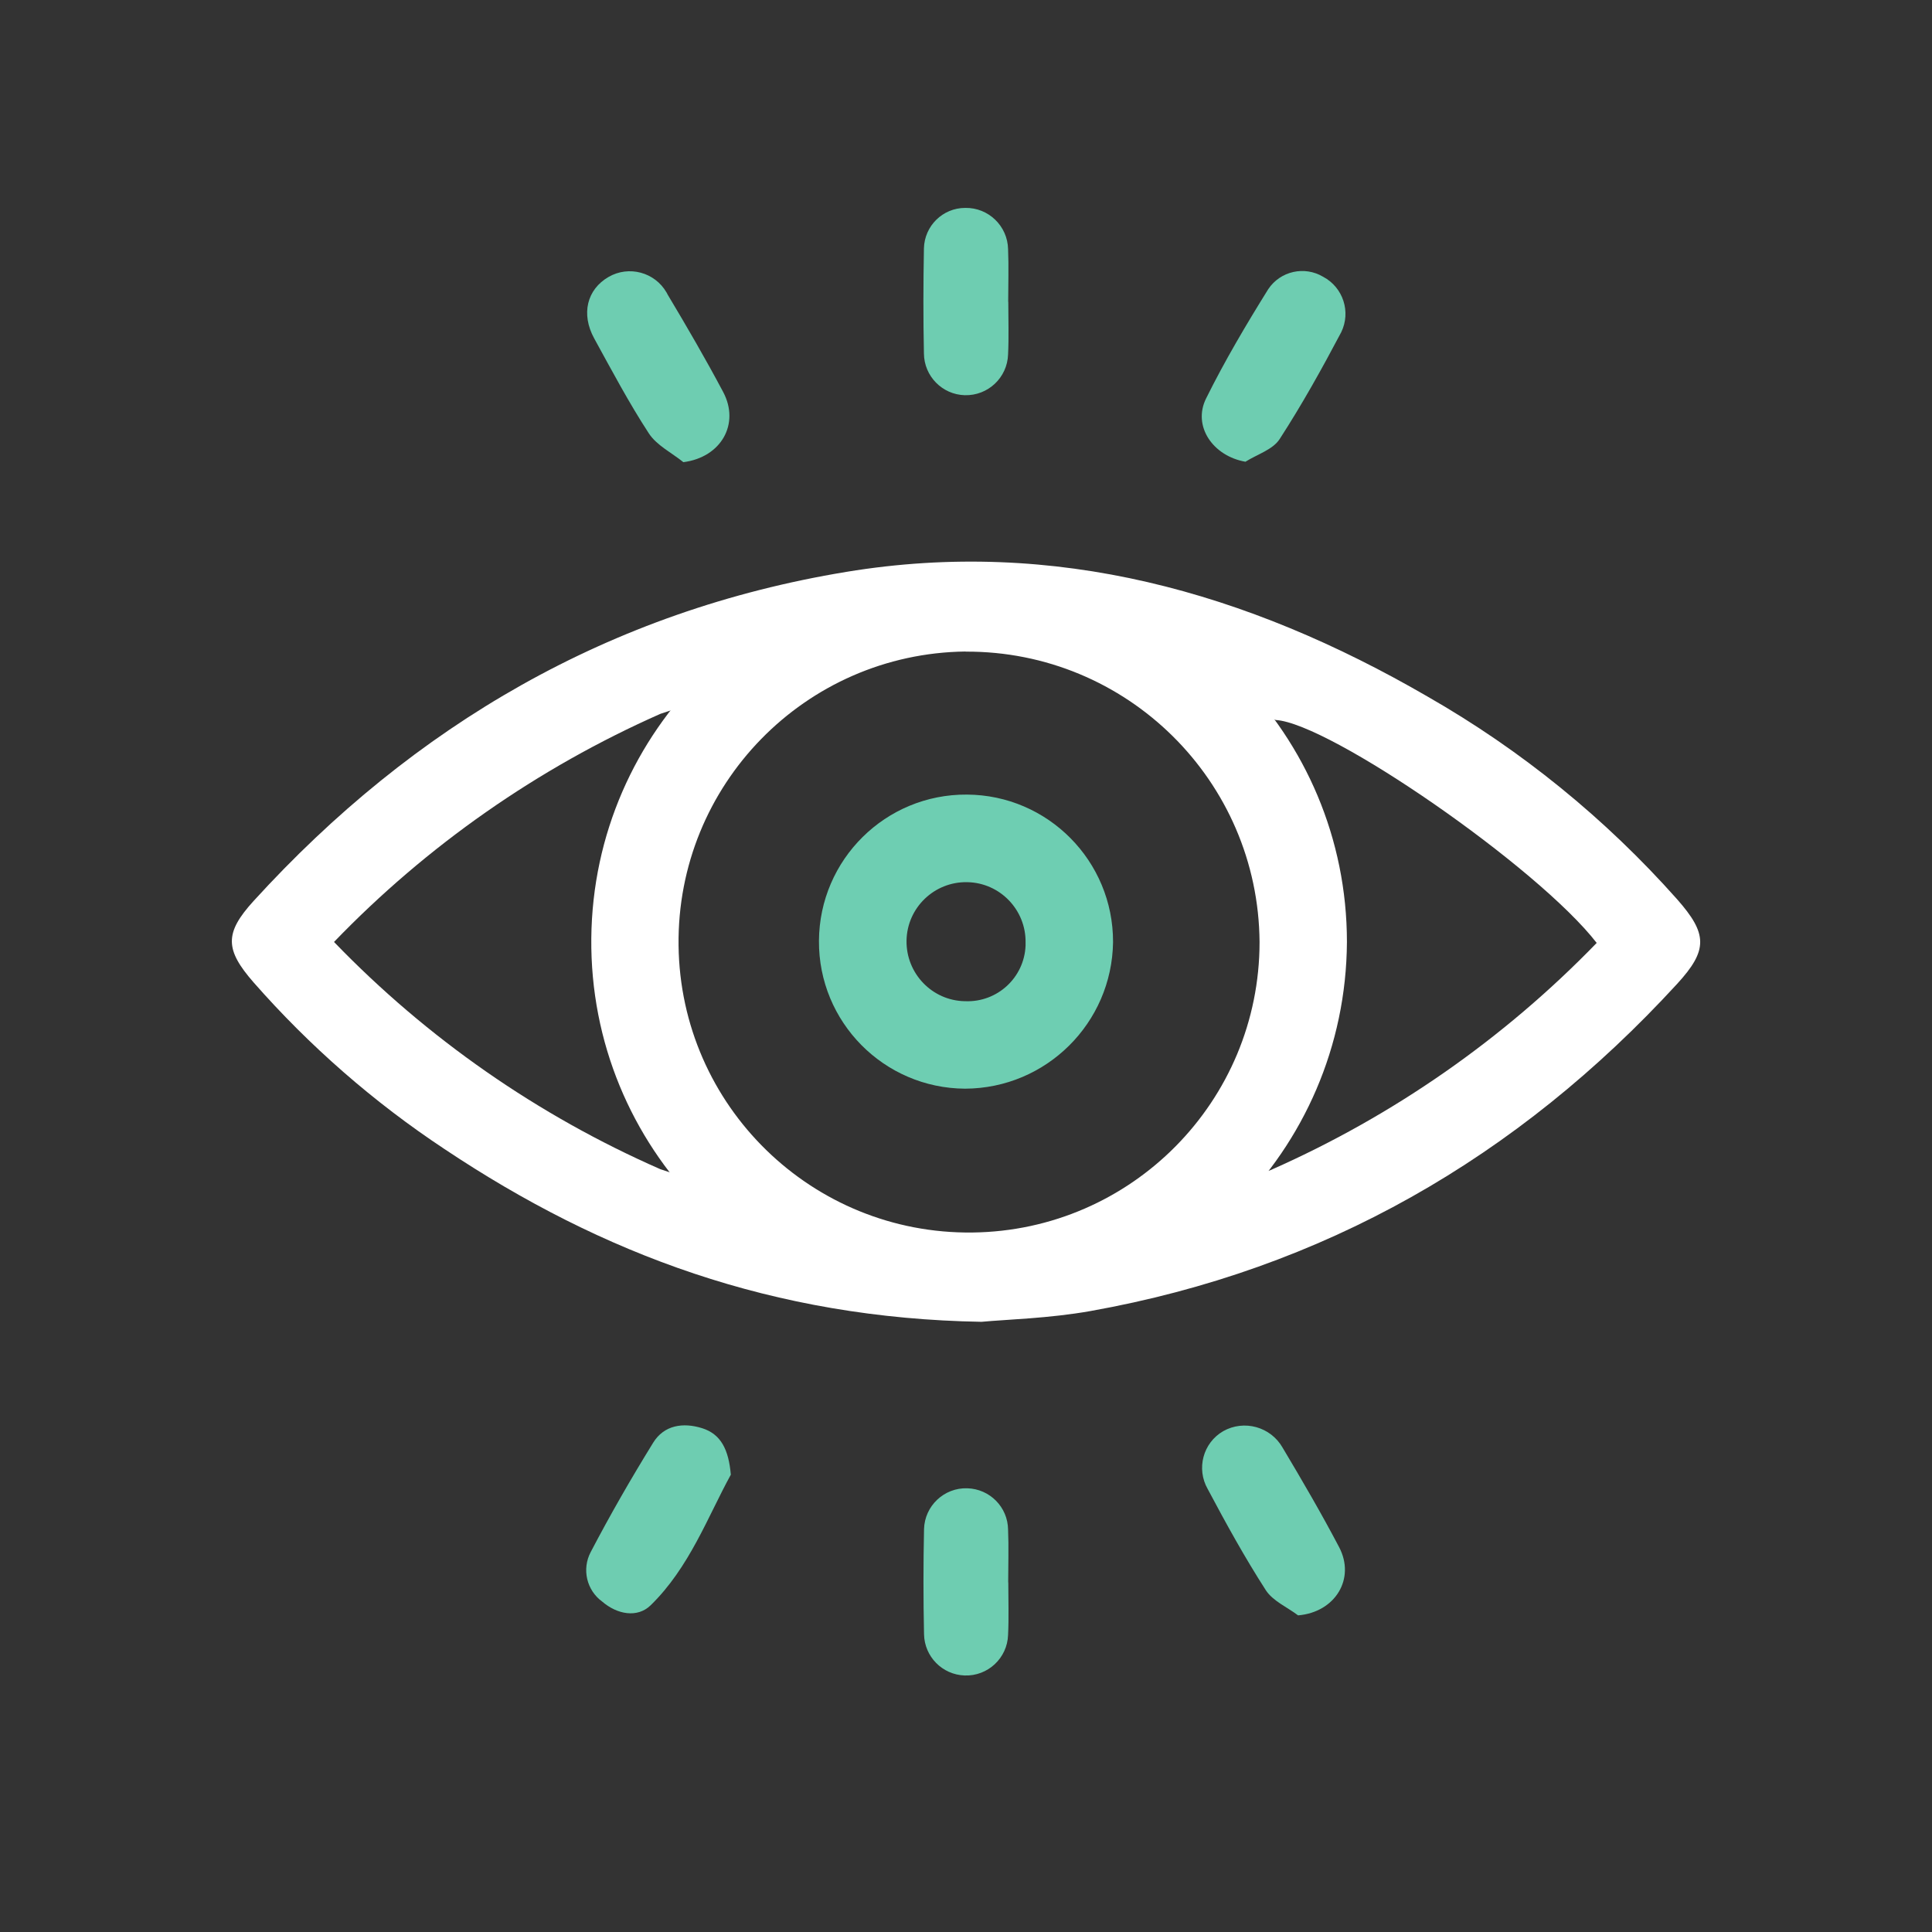
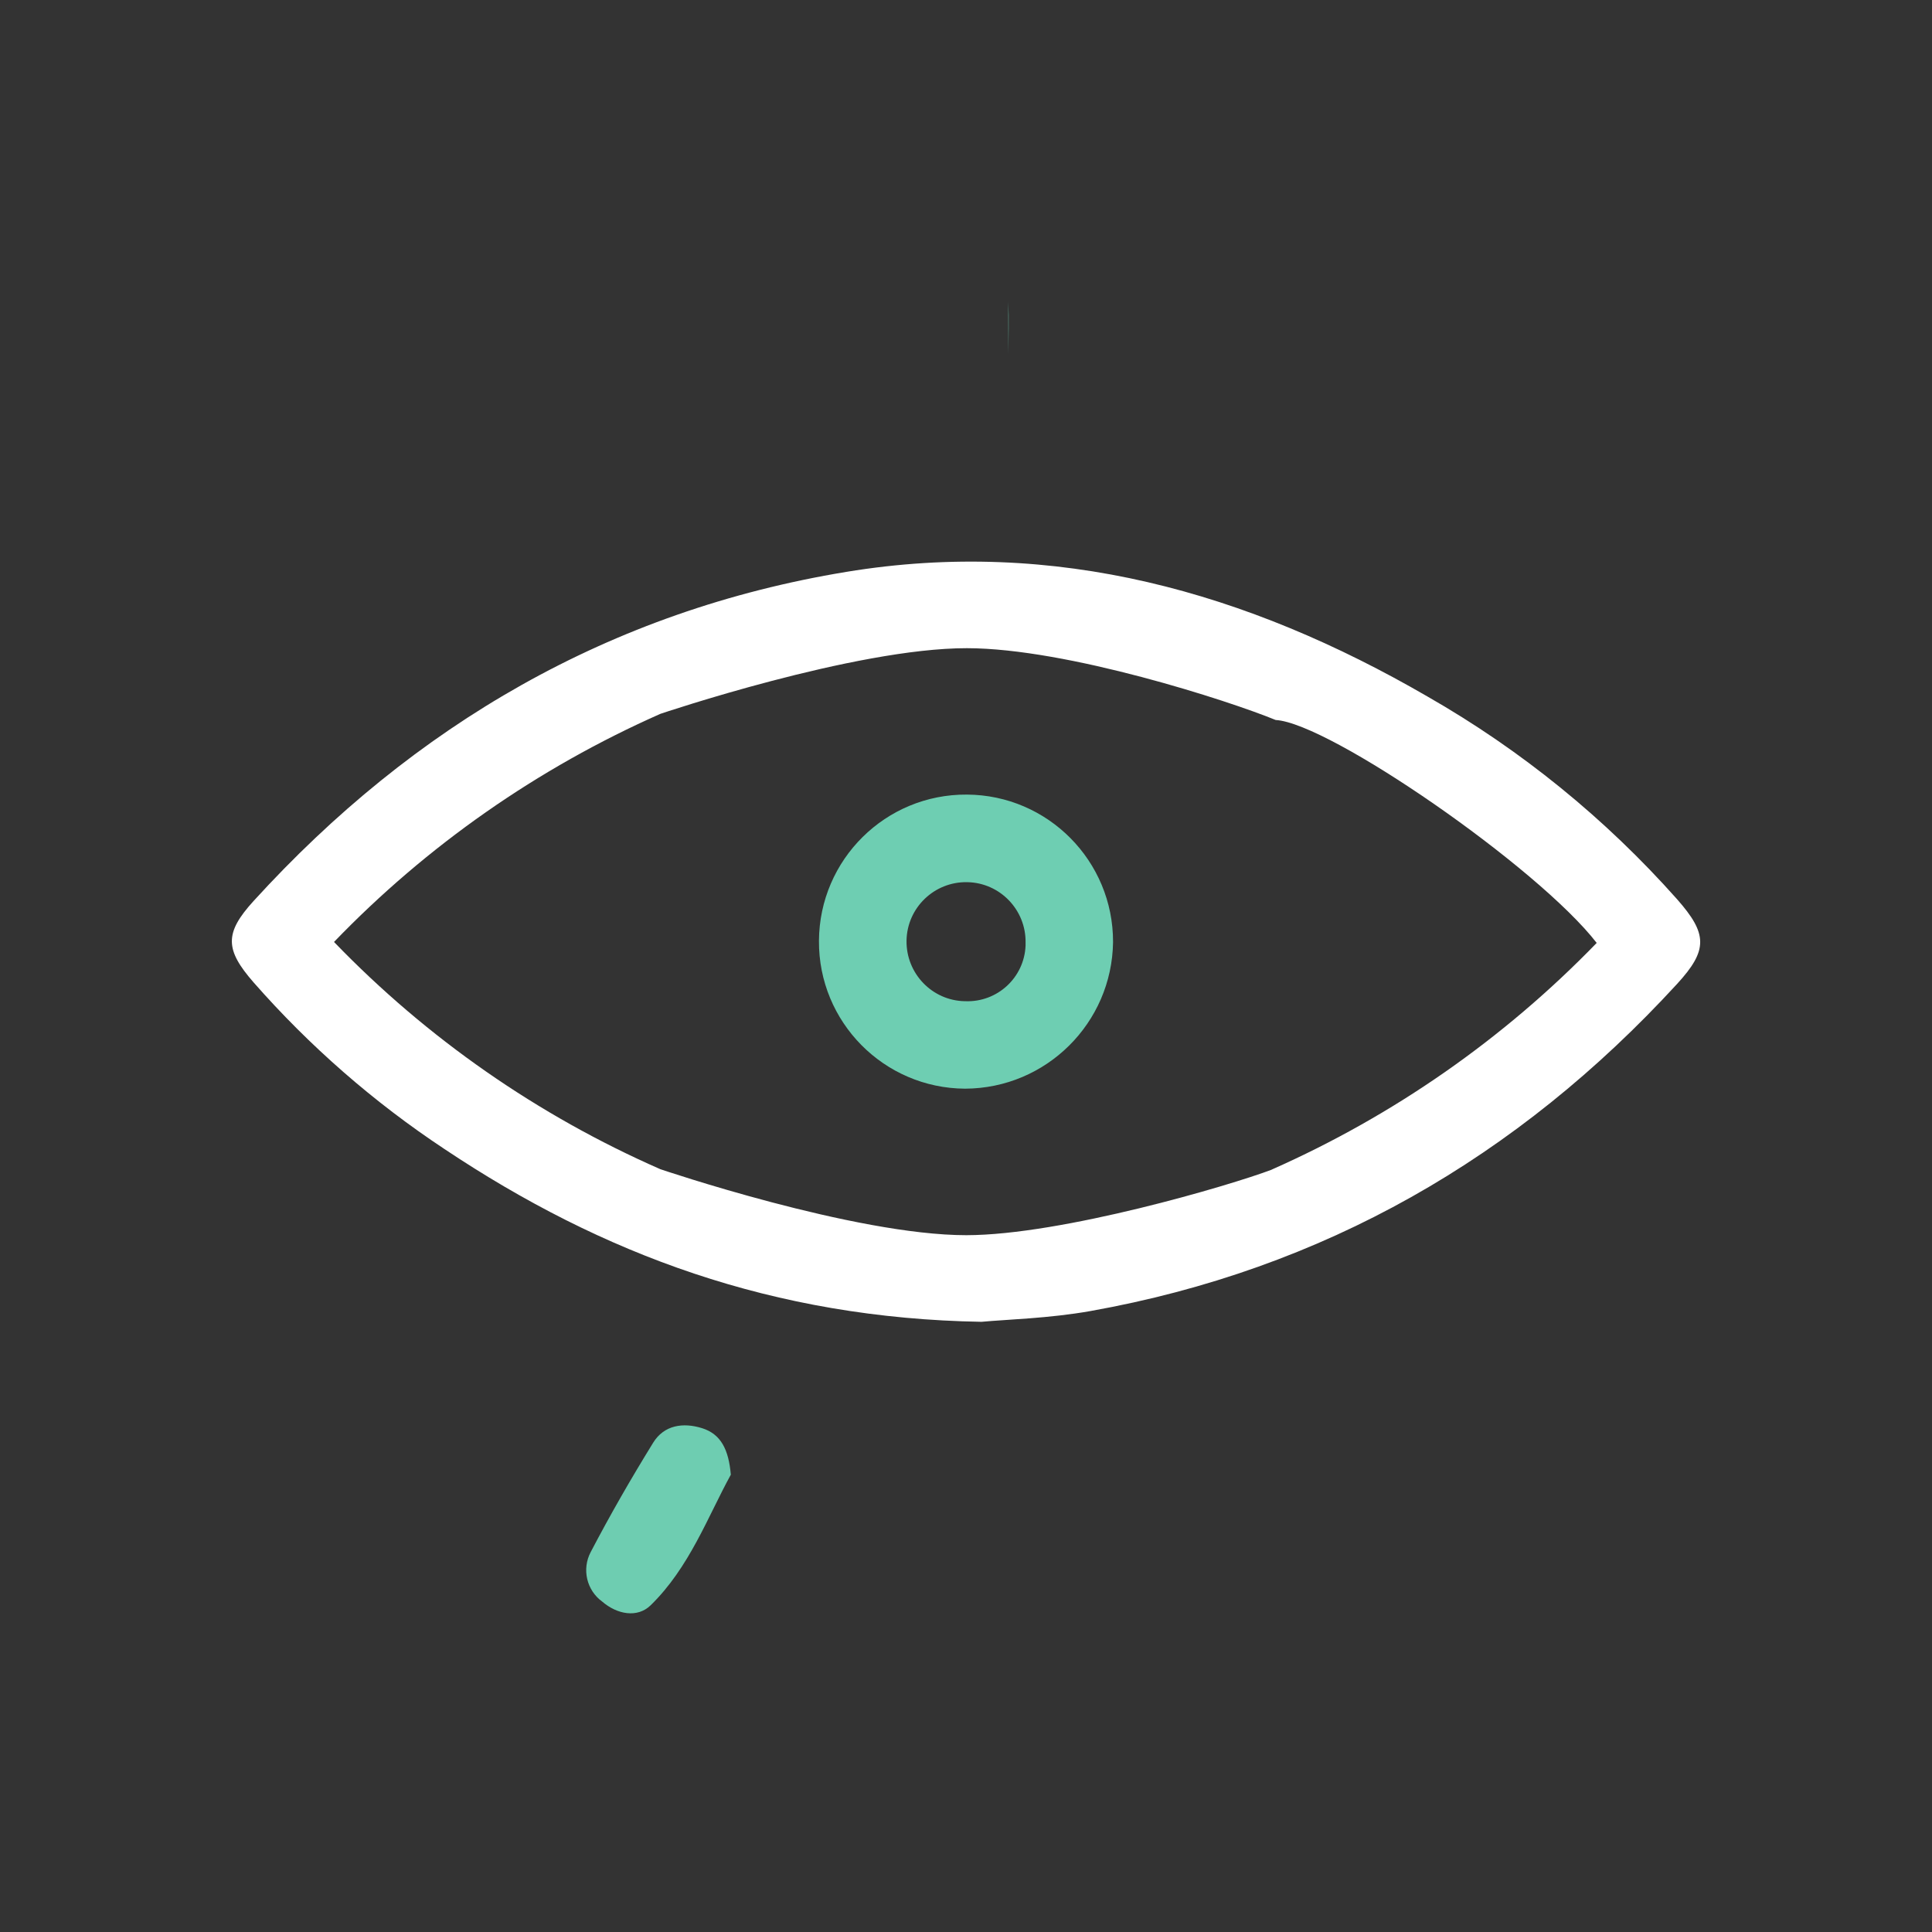
<svg xmlns="http://www.w3.org/2000/svg" id="Ebene_1" viewBox="0 0 180 180">
  <rect x="0" y="0" width="180" height="180" fill="#333333" stroke="none" />
  <defs>
    <style>.cls-1{fill:#6ecdb1;}.cls-1,.cls-2,.cls-3{stroke-width:0px;}.cls-2{fill:#6eceb2;}.cls-3{fill:#fff;}</style>
  </defs>
  <g id="_02-Sichtbarkeit">
    <g id="Gruppe_6300">
-       <path id="Pfad_1945" class="cls-3" d="M89.96,122.96c-19.44-.18-35.05-16.09-34.87-35.53.18-19.44,16.09-35.05,35.53-34.87,19.31.18,34.87,15.89,34.87,35.2-.11,19.52-16,35.27-35.53,35.2M89.96,60.7c-14.95.18-26.92,12.44-26.74,27.39s12.44,26.92,27.39,26.74c14.82-.18,26.74-12.24,26.74-27.06-.11-15.03-12.36-27.13-27.39-27.06" />
      <path id="Pfad_1946" class="cls-3" d="M156.25,83.78c-6.68-7.52-14.53-13.9-23.26-18.89-16.78-9.73-34.69-14.81-54.14-11.61-21.98,3.62-40.27,14.25-55.23,30.67-2.72,2.99-2.66,4.52,0,7.57,5.22,5.95,11.2,11.17,17.8,15.54,14.68,9.8,30.64,15.76,50.02,16.09,2.37-.22,6.31-.32,10.14-1,21.7-3.87,39.81-14.29,54.67-30.48,2.9-3.16,2.84-4.67,0-7.89M118.47,108.98c-3.86,1.46-19.55,6.09-28.44,6.1-10.43,0-28.51-6.15-28.51-6.15-11.42-5.01-21.75-12.2-30.4-21.17,8.66-8.99,18.99-16.2,30.4-21.25,0,0,18.1-6.13,28.57-6.12,9.34.01,24.46,4.92,28.76,6.69,5.01.28,24.44,13.71,29.91,20.77-8.64,8.92-18.92,16.09-30.28,21.12" />
-       <path id="Pfad_1947" class="cls-1" d="M116.04,43.02c-3.05-.53-4.95-3.33-3.67-5.9,1.73-3.49,3.73-6.87,5.79-10.18,1.13-1.69,3.38-2.19,5.12-1.15,1.86.99,2.6,3.27,1.68,5.16-1.79,3.39-3.66,6.75-5.74,9.96-.63.98-2.09,1.42-3.17,2.1" />
-       <path id="Pfad_1948" class="cls-1" d="M120.94,150.5c-1.02-.77-2.36-1.34-3.01-2.35-1.96-3.04-3.71-6.22-5.41-9.42-1.08-1.89-.44-4.3,1.44-5.39,1.95-1.1,4.43-.41,5.54,1.54,1.82,3.05,3.61,6.12,5.26,9.26,1.55,2.94-.36,6.07-3.82,6.36" />
-       <path id="Pfad_1949" class="cls-1" d="M63.67,43.06c-1.09-.88-2.48-1.56-3.21-2.67-1.86-2.85-3.46-5.87-5.1-8.86-1.25-2.28-.67-4.57,1.34-5.73,1.89-1.09,4.31-.44,5.4,1.45.04.06.07.13.1.19,1.79,2.99,3.54,6,5.17,9.07,1.59,2.98-.18,6.1-3.71,6.55" />
      <path id="Pfad_1950" class="cls-1" d="M68.08,137.41c-2.14,3.9-3.85,8.63-7.46,12.15-1.24,1.21-3.13.85-4.51-.34-1.46-1.06-1.92-3.03-1.07-4.63,1.81-3.46,3.76-6.85,5.81-10.17,1.02-1.66,2.8-1.91,4.56-1.36s2.48,2,2.68,4.34" />
-       <path id="Pfad_1951" class="cls-1" d="M93.94,147.42c0,1.63.06,3.27-.02,4.9-.07,2.16-1.89,3.86-4.05,3.78-2.08-.07-3.74-1.76-3.78-3.84-.07-3.27-.07-6.53,0-9.8.06-2.16,1.87-3.87,4.03-3.8,2.1.06,3.78,1.76,3.8,3.86.07,1.63.01,3.27.01,4.9" />
-       <path id="Pfad_1952" class="cls-1" d="M93.94,28.12c0,1.63.06,3.27-.02,4.9-.07,2.16-1.87,3.86-4.04,3.8-2.1-.06-3.78-1.78-3.8-3.88-.07-3.27-.06-6.53,0-9.8.05-2.09,1.75-3.77,3.85-3.77,2.16-.04,3.95,1.69,3.99,3.85h0c.07,1.64.01,3.27.01,4.9" />
+       <path id="Pfad_1952" class="cls-1" d="M93.94,28.12h0c.07,1.64.01,3.27.01,4.9" />
      <path id="Pfad_1953" class="cls-2" d="M89.92,101.43c-7.57-.04-13.67-6.21-13.62-13.78s6.21-13.67,13.78-13.62c7.55.04,13.64,6.19,13.62,13.74-.1,7.55-6.23,13.63-13.78,13.66M95.55,87.84c.06-3.06-2.38-5.6-5.44-5.65-3.06-.06-5.6,2.38-5.65,5.44s2.38,5.6,5.44,5.65c.02,0,.04,0,.05,0,2.98.11,5.48-2.21,5.6-5.18,0-.09,0-.17,0-.26" />
    </g>
  </g>
</svg>